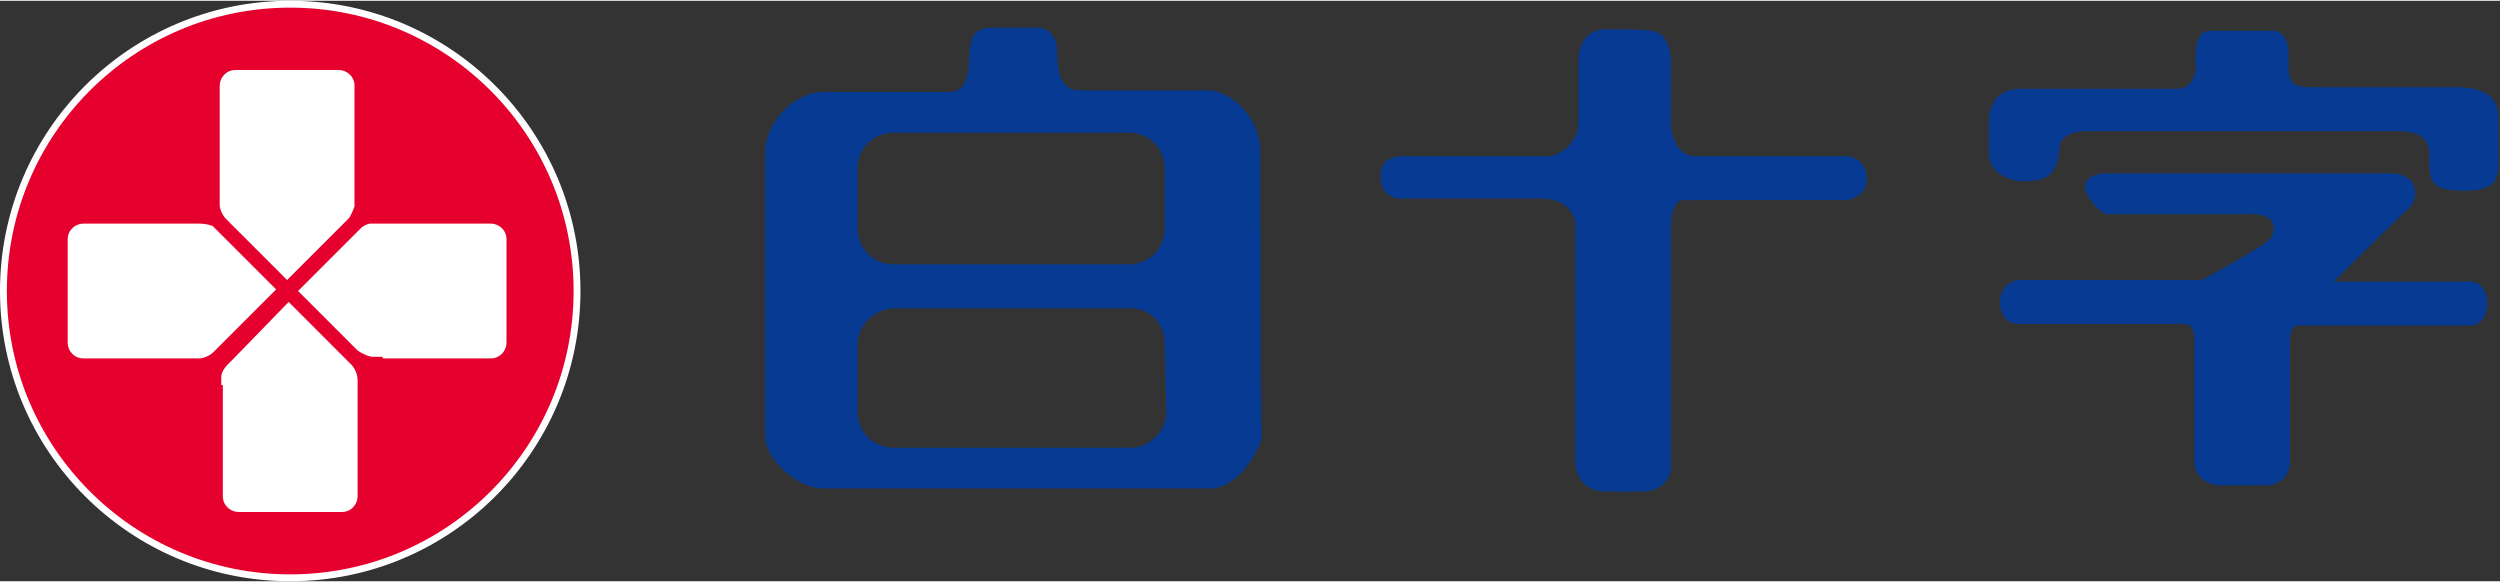
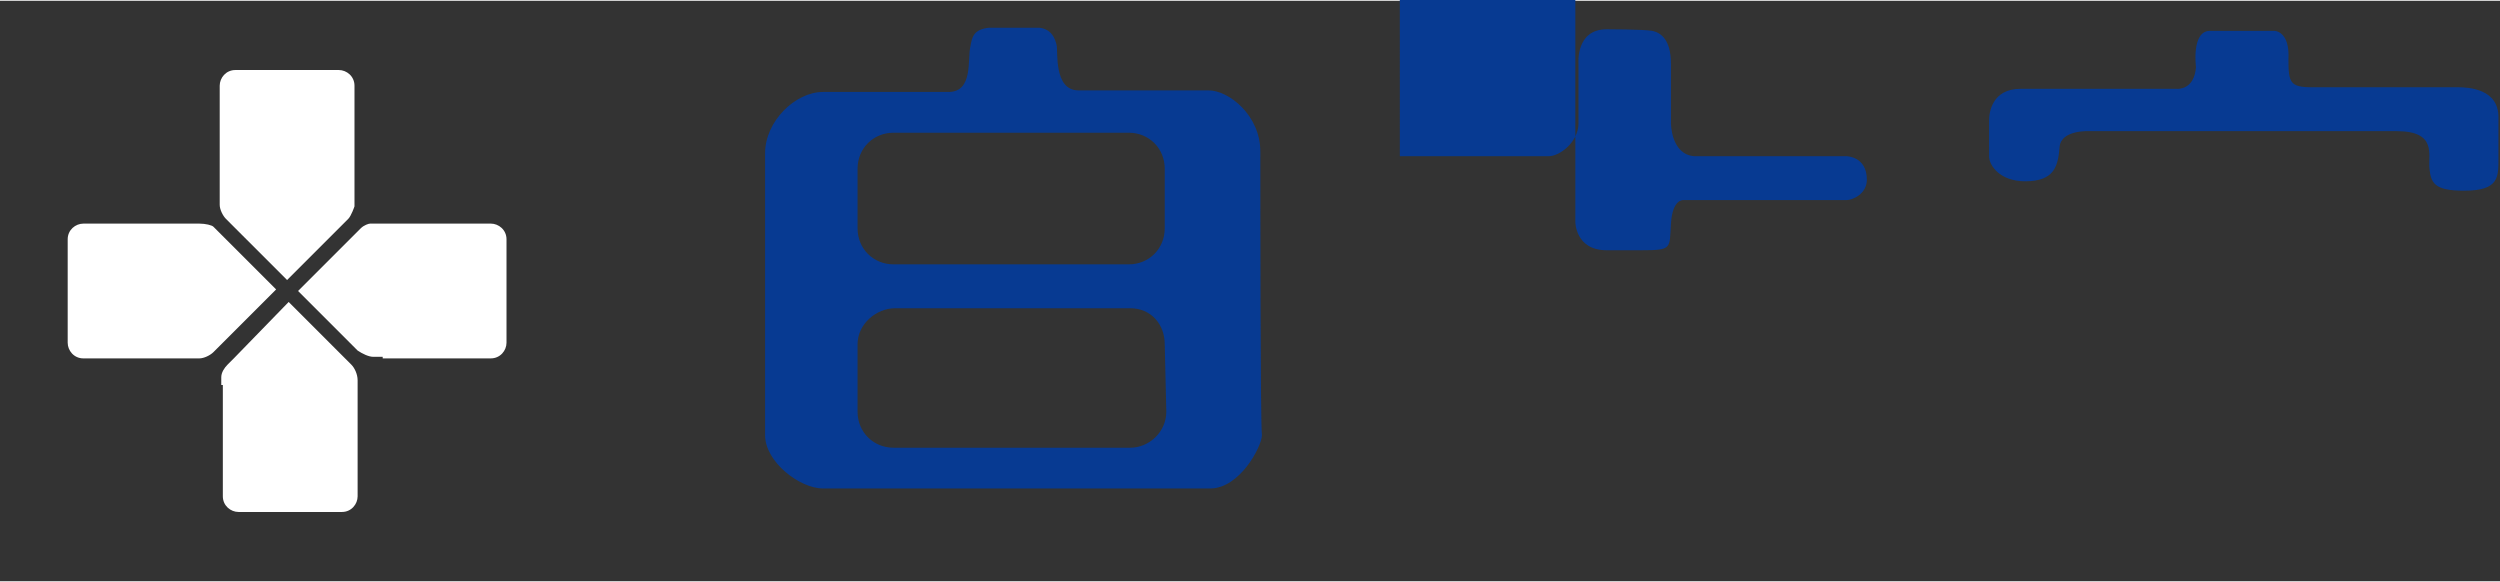
<svg xmlns="http://www.w3.org/2000/svg" height="582" viewBox="-.019 -.019 159.519 37.038" width="2500">
  <rect x="-.019" y="-.019" width="159.519" height="37.038" fill="#333333" stroke="none" />
-   <circle cx="18.5" cy="18.5" fill="#e5002d" r="18.3" stroke="#fff" stroke-width=".438" />
  <path d="m21.9 14.2-3.6 3.6-3.5-3.5-.4-.4c-.2-.2-.4-.6-.4-.9v-7.6c0-.5.4-1 1-1h6.6c.5 0 1 .4 1 1v7.7s-.2.6-.4.8zm-7.9 7.8 3.6-3.6-3.8-3.8-.2-.2c-.1-.1-.5-.2-.9-.2h-7.4c-.5 0-1 .4-1 1v6.6c0 .5.4 1 1 1h7.4c.3 0 .7-.2.9-.4zm.1 2.5v-.5c0-.3.2-.6.4-.8l.4-.4 3.5-3.6 3.6 3.6.4.4c.2.2.4.6.4 1v7.4c0 .5-.4 1-1 1h-6.6c-.5 0-1-.4-1-1v-7.1zm10.3-1.8h-.6c-.3 0-.7-.2-1-.4l-.4-.4-3.4-3.4 3.7-3.7.3-.3c.2-.2.5-.3.6-.3h7.7c.5 0 1 .4 1 1v6.6c0 .5-.4 1-1 1h-6.9z" fill="#fff" />
  <g fill="#073a92">
-     <path d="m80.4 9.6c0-2.3-2-3.9-3.3-3.9h-8.3c-1.6 0-1.3-2.5-1.4-2.9s-.3-1-1.1-1.1h-3.2c-1 .1-1.1.6-1.2 1.2-.2.8.2 2.9-1.4 2.9h-8c-1.8 0-3.7 1.9-3.7 3.9v18c0 1.7 2.2 3.4 3.7 3.4h24.7c1.9 0 3.3-2.7 3.3-3.4-.1-.8-.1-15.4-.1-18.1zm-25.7 1.1c0-1.3 1-2.3 2.3-2.3h15c1.3 0 2.3 1 2.3 2.3v3.8c0 1.3-1 2.3-2.3 2.3h-15c-1.3 0-2.3-1-2.3-2.3zm19.7 15.5c0 1.3-1.1 2.3-2.3 2.3h-15.1c-1.3 0-2.3-1-2.3-2.3v-4.3c0-1.3 1.2-2.3 2.4-2.3h15c1.3 0 2.2 1 2.2 2.3zm14.9-16.3h9.5c.7 0 1.9-.9 1.9-2.1v-3.8s-.2-2.2 1.8-2.2c0 0 2.3 0 2.9.1.5.1 1.2.5 1.2 2.1v3.8s0 2 1.5 2.1h9.7s1.3 0 1.3 1.5c0 .9-.9 1.3-1.3 1.3h-10.4s-.7-.1-.8 1.5v15.4s.1 1.7-1.9 1.7h-2.2c-2 0-2-1.8-2-1.8v-15.4s-.2-1.5-2.2-1.5h-9s-1.2 0-1.2-1.3c-.1-1.2.7-1.3 1.2-1.4zm37.6-2.3c0-.5.2-2 2-2h10s1.1.1 1.2-1.4c0 0-.3-2.3.9-2.3h4.1s1 0 .9 1.8c0 1.5.1 1.8 1.5 1.8h9.3c.7 0 2.6.1 2.6 1.9v2.5c0 1.3.1 2.2-2.2 2.2-1.9 0-2.1-.5-2.2-1.4s.5-2.4-2.1-2.4h-19.6s-1.8-.1-1.9 1c-.1 1.2-.3 2.2-2.2 2.2-1.6 0-2.3-1-2.3-1.6z" />
-     <path d="m134.1 11h18.2c2-.1 2.1 1.5 1.4 2.2-1.5 1.4-4.8 4.7-4.8 4.7h8.9s.9.2.9 1.4-.9 1.4-.9 1.4h-11.2c-.5 0-.5.9-.5.9v7.8c0 1-.8 1.5-1.5 1.5h-3c-.8 0-1.6-.6-1.6-1.5v-7.9s0-.9-.6-.9h-10.8s-1-.1-1-1.4c0-1.2 1.1-1.4 1.1-1.4h11.8s4.2-2.3 4.4-2.7c.4-.9.1-1.6-1.7-1.5h-8.9s-.9-.6-1.2-1.4c-.3-.7.3-1.1 1-1.2z" />
+     <path d="m80.4 9.6c0-2.3-2-3.9-3.3-3.9h-8.3c-1.6 0-1.3-2.5-1.4-2.9s-.3-1-1.1-1.1h-3.2c-1 .1-1.1.6-1.2 1.2-.2.8.2 2.9-1.4 2.9h-8c-1.8 0-3.7 1.9-3.7 3.9v18c0 1.7 2.2 3.4 3.7 3.4h24.7c1.9 0 3.3-2.7 3.3-3.4-.1-.8-.1-15.4-.1-18.1zm-25.7 1.1c0-1.3 1-2.3 2.3-2.3h15c1.3 0 2.3 1 2.3 2.3v3.8c0 1.3-1 2.3-2.3 2.3h-15c-1.3 0-2.3-1-2.3-2.3zm19.7 15.5c0 1.3-1.1 2.3-2.3 2.3h-15.1c-1.3 0-2.3-1-2.3-2.3v-4.3c0-1.3 1.2-2.3 2.4-2.3h15c1.3 0 2.2 1 2.2 2.3zm14.9-16.3h9.5c.7 0 1.9-.9 1.9-2.1v-3.8s-.2-2.2 1.8-2.2c0 0 2.3 0 2.9.1.5.1 1.2.5 1.2 2.1v3.8s0 2 1.5 2.1h9.7s1.3 0 1.3 1.5c0 .9-.9 1.3-1.3 1.3h-10.4s-.7-.1-.8 1.5s.1 1.7-1.9 1.7h-2.2c-2 0-2-1.8-2-1.8v-15.4s-.2-1.5-2.2-1.5h-9s-1.2 0-1.2-1.3c-.1-1.2.7-1.3 1.2-1.4zm37.6-2.3c0-.5.2-2 2-2h10s1.1.1 1.2-1.4c0 0-.3-2.3.9-2.3h4.1s1 0 .9 1.8c0 1.5.1 1.8 1.5 1.8h9.3c.7 0 2.6.1 2.6 1.9v2.5c0 1.3.1 2.2-2.2 2.2-1.9 0-2.1-.5-2.2-1.4s.5-2.4-2.1-2.4h-19.6s-1.8-.1-1.9 1c-.1 1.2-.3 2.2-2.2 2.2-1.6 0-2.3-1-2.3-1.6z" />
  </g>
</svg>